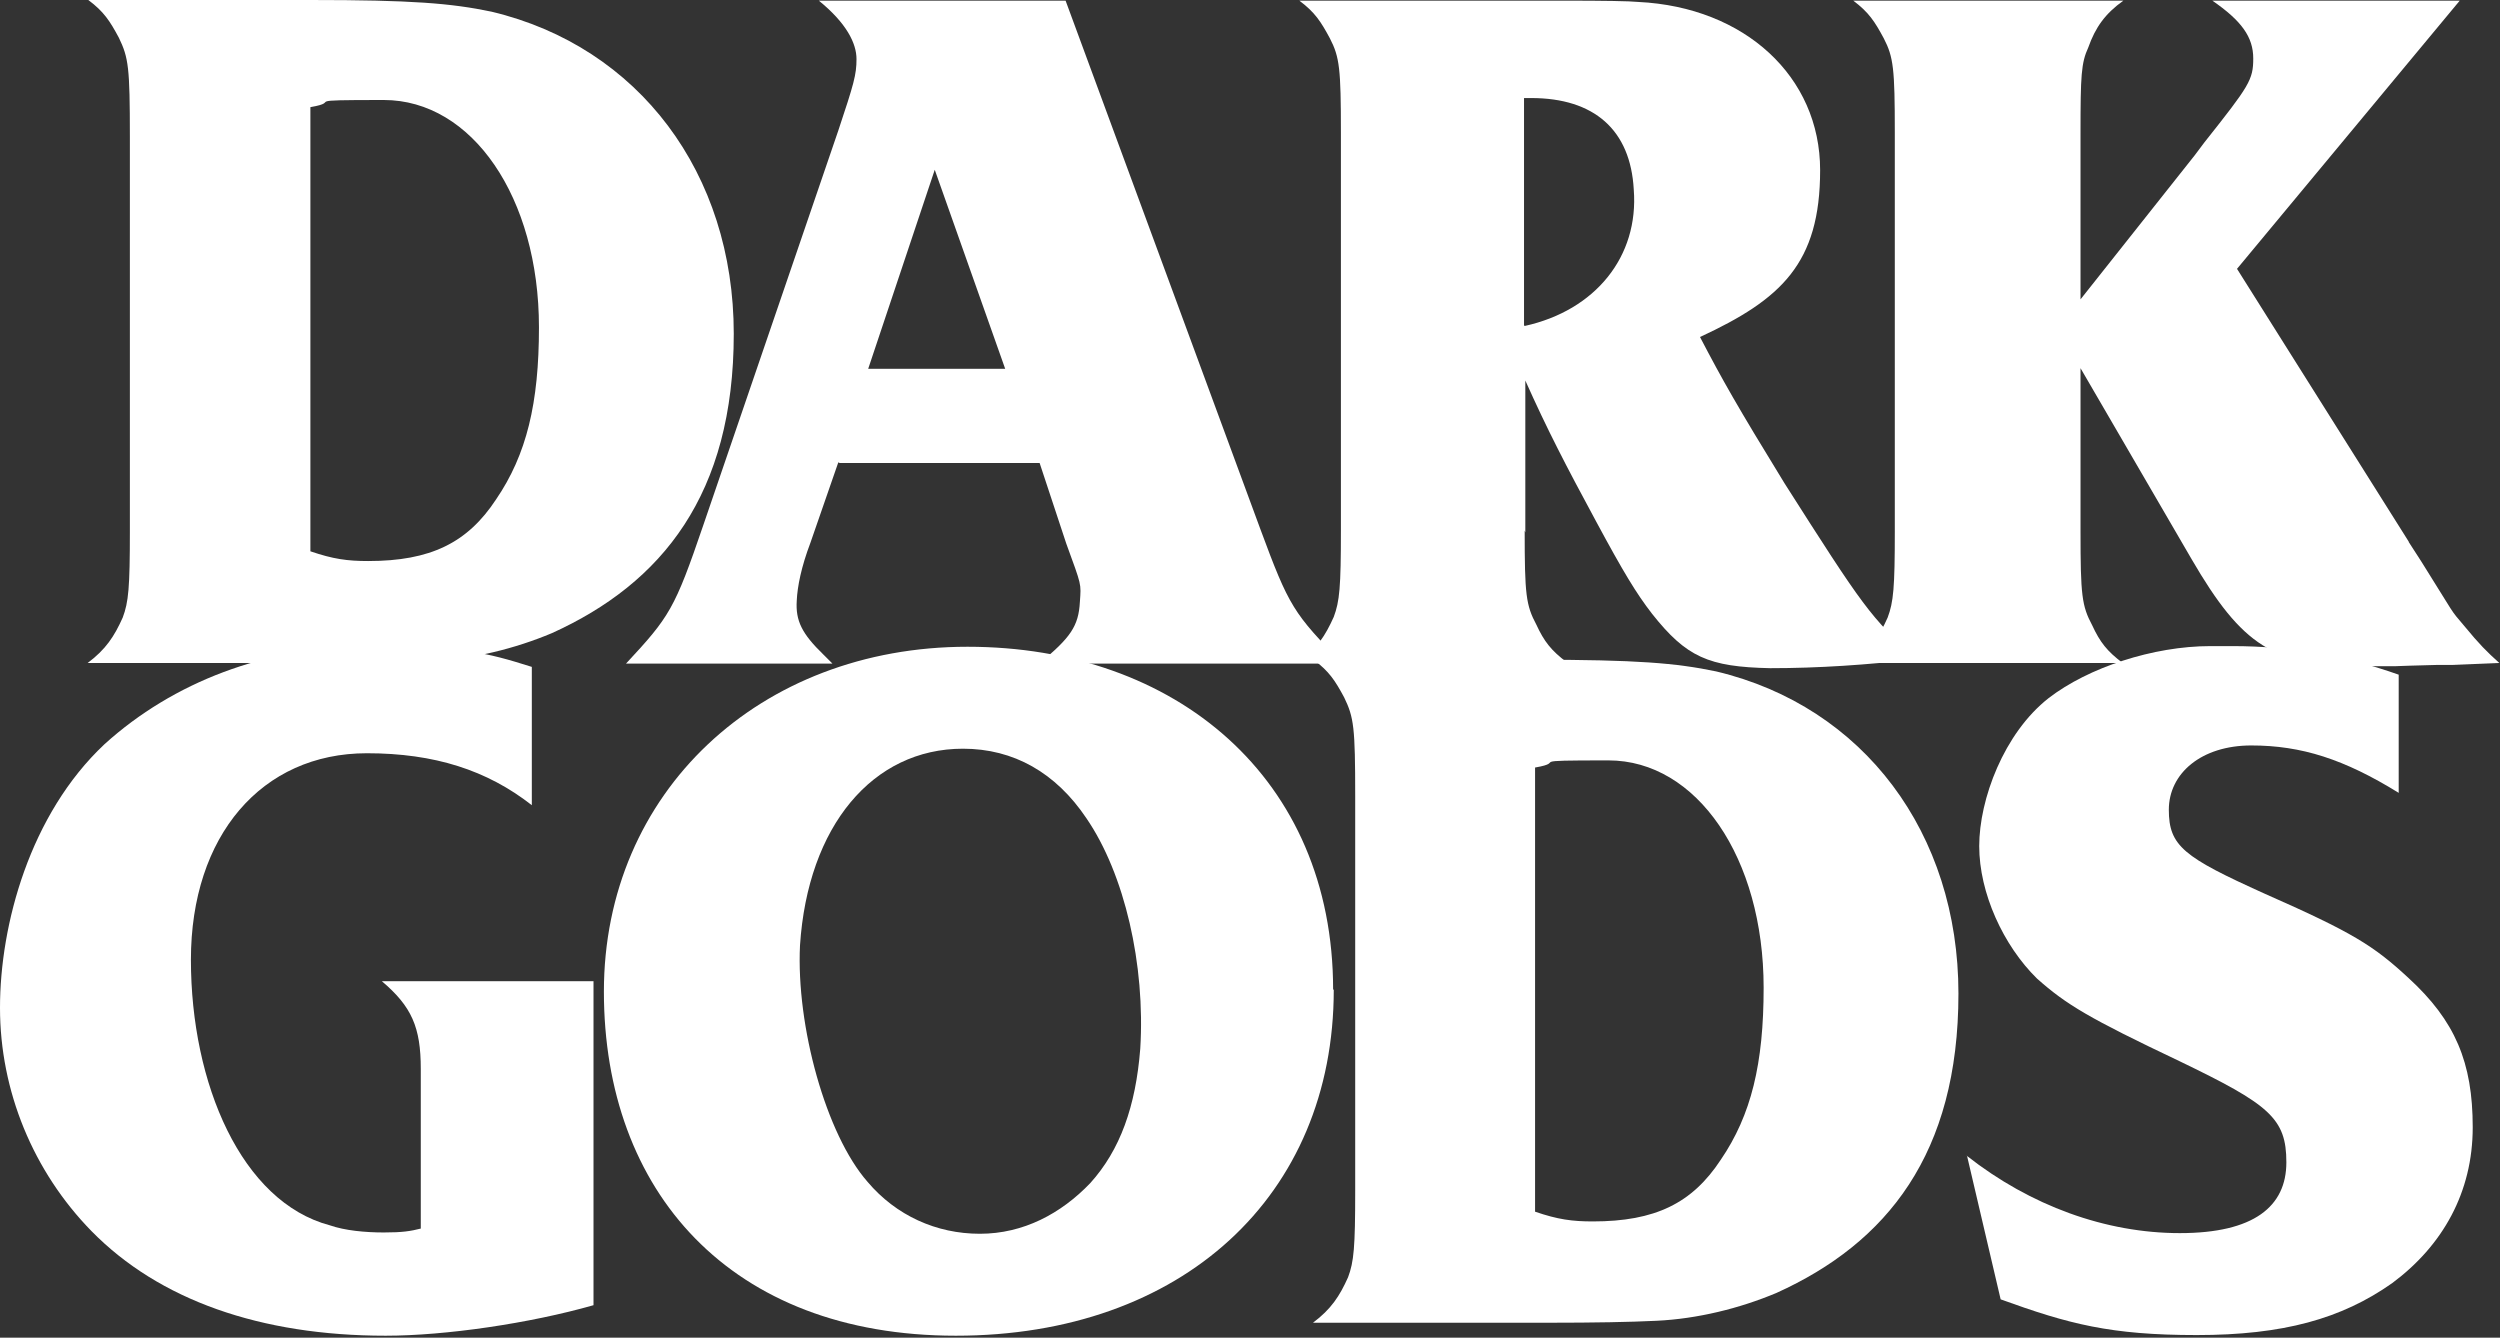
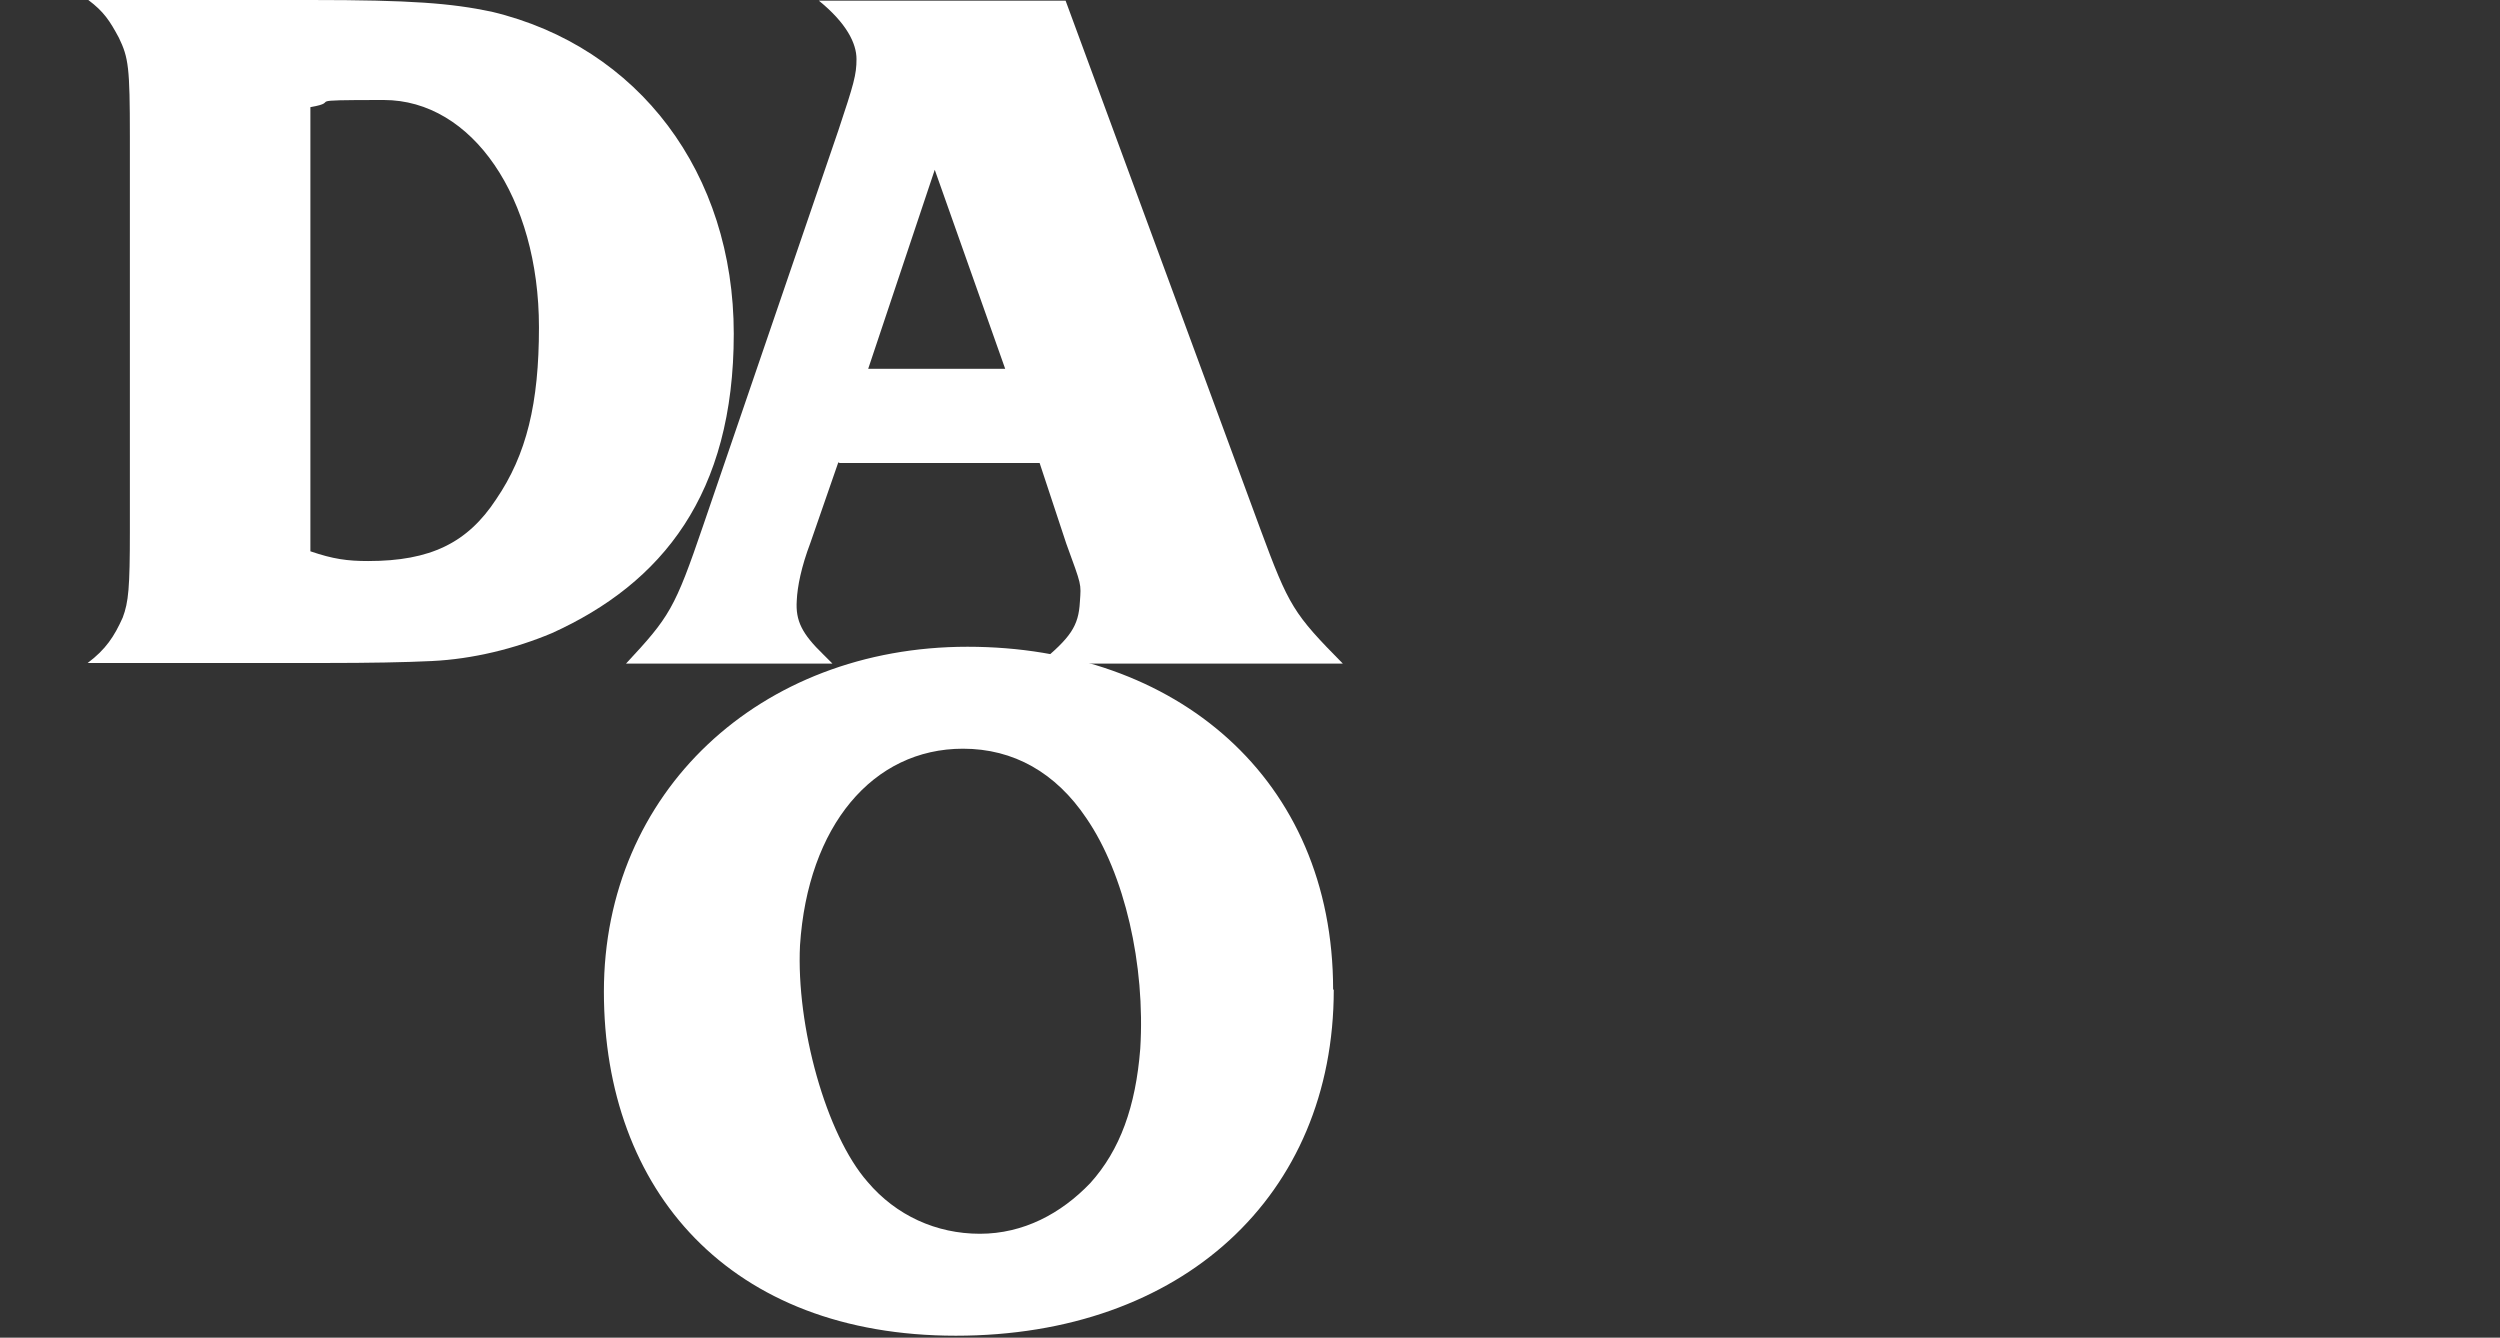
<svg xmlns="http://www.w3.org/2000/svg" id="Layer_1" version="1.1" x="0px" y="0px" viewBox="0 0 385 206" style="enable-background:new 0 0 385 206;" xml:space="preserve" width="385" height="206">
  <rect x="0" y="0" width="385" height="206" fill="#333333" stroke="none" />
  <defs>
    <style>
      .st0 {
        fill: #fff;
      }
    </style>
  </defs>
  <path class="st0" d="M47.8,0c15.6,0,21.7.5,27.9,1.8,22.7,5.4,37.3,24.9,37.3,49.6s-11,38.4-28,46.1c-5.7,2.4-12.2,4-18.5,4.3-4.1.2-9.6.3-16.5.3H13.5c2.8-2.1,4.1-4.1,5.4-7,.9-2.4,1.1-4.6,1.1-13.3V21c0-10.6-.2-12.1-1.7-15.2-1.4-2.6-2.3-4-4.7-5.8h34.3ZM47.8,84.9c3.5,1.2,5.7,1.5,8.9,1.5,9.6,0,15.3-2.8,19.7-9.5,4.7-6.9,6.6-14.8,6.6-26.5,0-20-10.3-35-23.9-35s-6.1.2-11.3,1.1v68.4Z" />
  <path class="st0" d="M129.1,71.2l-4.3,12.4c-1.4,3.7-2,6.7-2.1,8.9-.2,3.1.8,5.1,4.1,8.3l1.4,1.4h-31.8c6.7-7.2,7.5-8.4,11.9-21.3l20.8-60.8c2.4-7.2,2.8-8.6,2.8-11s-1.5-5.5-5.8-9h38l30,81.4c4.4,11.9,5.1,13,12.7,20.7h-46.8c4.9-4,6.1-5.8,6.3-9.5.2-2.9.3-2.4-2.1-9l-4.1-12.4h-30.8ZM144,26l-10.3,30.8h21.1l-10.9-30.8Z" />
-   <path class="st0" d="M234.8,81.7c0,9.9.2,11.5,1.8,14.5,1.2,2.6,2.3,4,4.7,5.8h-41.3c2.8-2.1,4.1-4.1,5.4-7,.9-2.4,1.1-4.6,1.1-13.3V20.4c0-9.8-.2-11.6-1.7-14.5-1.4-2.6-2.3-4-4.7-5.8h40.6q9.6,0,11.6.2c16.4.8,28,11.5,28,25.9s-6,19.9-18.5,25.7c3.5,6.7,5.7,10.6,13,22.5,12.1,19,13.3,20.8,20.4,27.1-7.7.9-15.2,1.4-22.6,1.4-9.5-.2-12.9-1.7-18.2-8.4-2.4-3.1-4.4-6.4-8.6-14.2-4.7-8.7-7.5-14.1-10.9-21.7v23.4ZM234.8,50.2c10.9-2.4,17.6-10.7,16.8-21-.5-9.2-6.1-14.1-15.8-14.1h-1.1v35Z" />
-   <path class="st0" d="M370.9,83.4l2,3.1c5.4,8.6,4.3,7.2,6.6,9.9,2.3,2.8,3.5,4,5.4,5.7l-7.2.3h-2.4c-7.8.2-5.5.2-7.2.2h-4.4c-13.5,0-18.4-3.1-26.2-16.5l-17.1-29.4v25.1c0,9.9.2,11.5,1.8,14.5,1.2,2.6,2.3,4,4.7,5.8h-41.6c2.8-2.1,4.1-4.1,5.4-7,.9-2.4,1.1-4.6,1.1-13.3V20.4c0-9.8-.2-11.6-1.7-14.5-1.4-2.6-2.3-4-4.7-5.8h41.6c-2.8,2-4.3,4.1-5.4,7.2-1.1,2.4-1.2,4.3-1.2,13.2v25.6l17.6-22.2,1.5-2c6.9-8.7,7.5-9.6,7.5-12.9s-1.8-5.8-6.3-8.9h38.1l-34.3,41.3,26.5,42.1Z" />
-   <path class="st0" d="M91.4,201c-9.8,2.8-22.8,4.7-32,4.7-19.3,0-34.9-5.5-45.3-16.1-9-9.2-14.1-21.6-14.1-34.4s4.6-29.8,16.1-40.6c10.6-9.6,24.9-15,40.1-15s18.4.8,25.7,3.1v21.3c-6.9-5.4-15-8-25.4-8-16.2,0-27.1,12.7-27.1,31.8s7.8,37.3,21.4,40.9c2.3.8,5.4,1.1,8.3,1.1s4.1-.2,5.7-.6v-24.6c0-6.4-1.4-9.6-6-13.5h32.6v49.9Z" />
  <path class="st0" d="M205.4,152.4c0,31.8-23.4,53.3-58.2,53.3s-54.2-22.3-54.2-53,24-53.1,56-53.1,56.3,20.2,56.3,52.8ZM123.2,145.6c-.6,12.4,4,29.1,10.4,36.4,4.4,5.2,10.6,8,17.3,8s12.5-3.1,17-7.8c4.6-5.1,7-11.8,7.7-20.7.8-12.9-2.4-26.9-8.3-35.5-4.7-7-11.2-10.7-19-10.7-13.9,0-23.9,11.9-25.1,30.3Z" />
-   <path class="st0" d="M236.4,101.6c15.6,0,21.7.5,27.9,1.8,22.7,5.4,37.3,24.9,37.3,49.6s-11,38.4-28,46.1c-5.7,2.4-12.2,4-18.5,4.3-4.1.2-9.6.3-16.5.3h-36.4c2.8-2.1,4.1-4.1,5.4-7,.9-2.4,1.1-4.6,1.1-13.3v-60.8c0-10.6-.2-12.1-1.7-15.2-1.4-2.6-2.3-4-4.7-5.8h34.3ZM236.4,186.6c3.5,1.2,5.7,1.5,8.9,1.5,9.6,0,15.3-2.8,19.7-9.5,4.7-6.9,6.6-14.8,6.6-26.5,0-20-10.3-35-23.9-35s-6.1.2-11.3,1.1v68.4Z" />
-   <path class="st0" d="M302.9,178c9.8,7.7,21.4,11.9,32.8,11.9s16.4-4.1,16.4-10.9-2.6-8.9-16.5-15.6c-13.9-6.6-17.4-8.7-21.9-12.7-5.2-5.1-8.9-13.2-8.9-20.4s3.8-17.4,10.7-22.8c6.1-4.7,16.1-8,24.9-8h3.4c9,0,17.4,1.5,25.6,4.4v18.2c-8.4-5.2-15-7.3-22.7-7.3s-12.7,4.3-12.7,9.9,2.3,7.3,14.7,12.9c13.6,6,16.8,8,22.2,13,7.2,6.6,9.9,13,9.9,23s-4.6,18.2-12.4,24c-7.8,5.5-16.8,8-30.1,8s-19.7-1.7-30.2-5.5l-5.2-22.2Z" />
</svg>